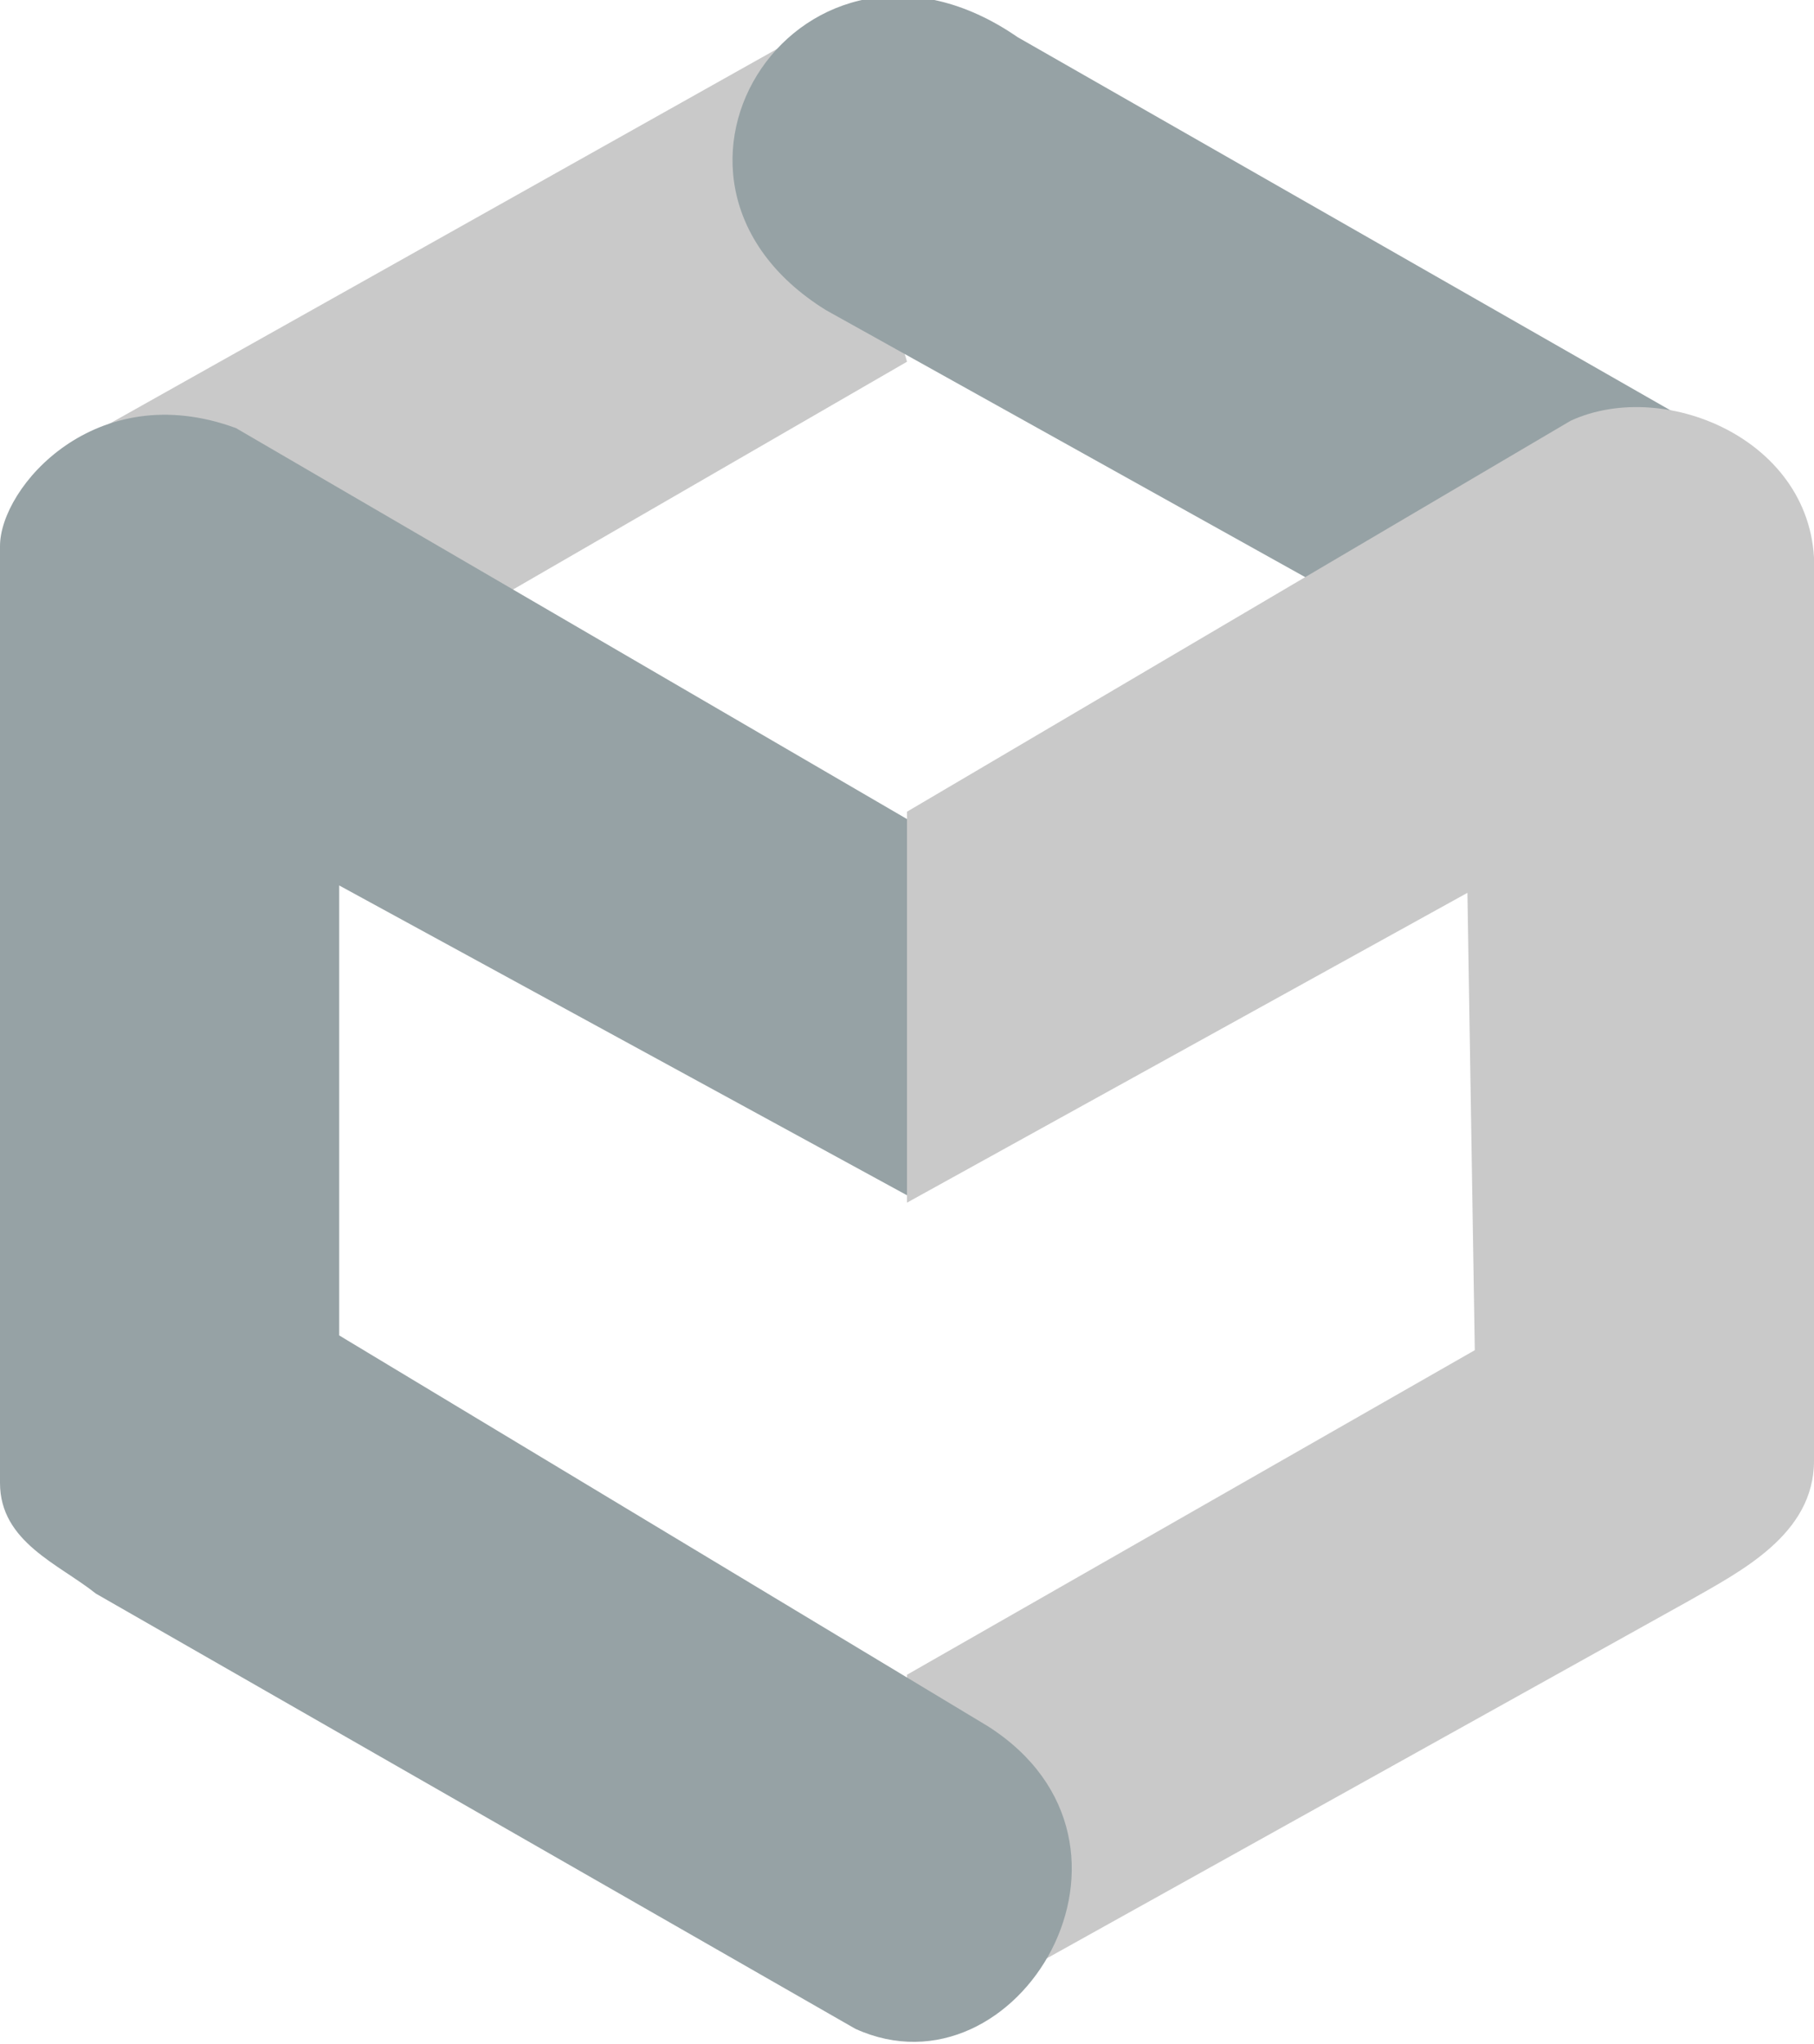
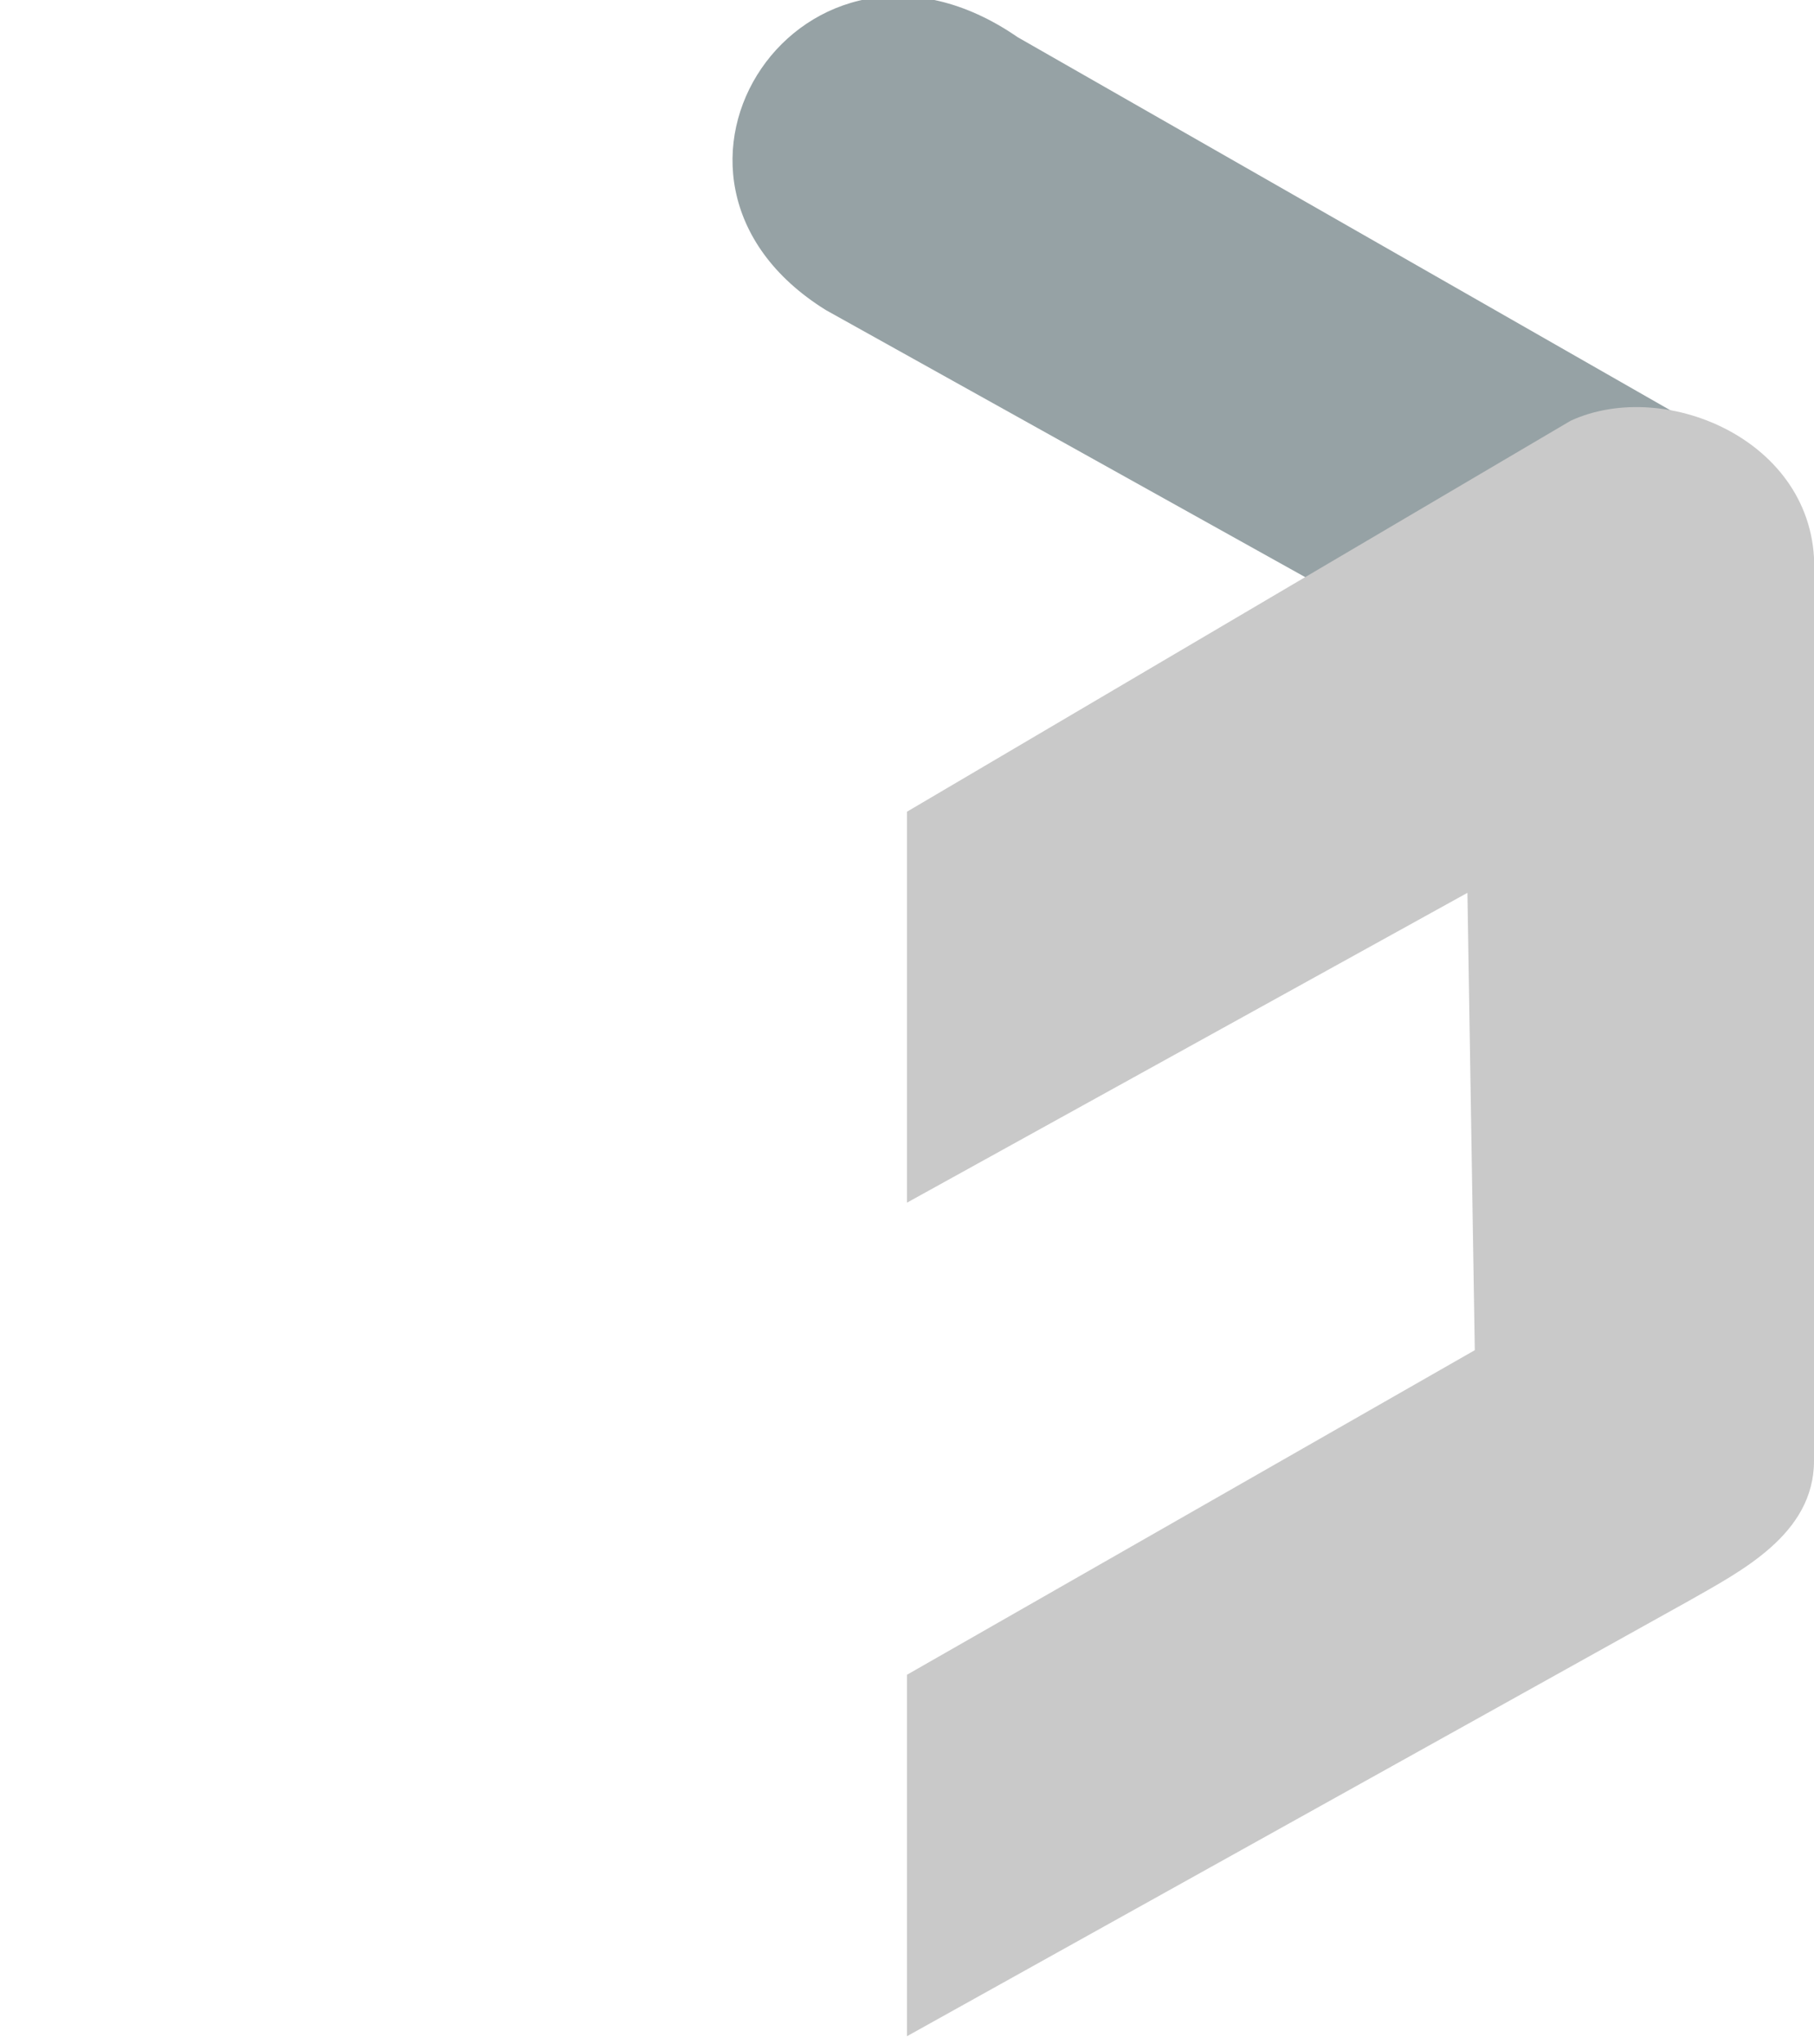
<svg xmlns="http://www.w3.org/2000/svg" xml:space="preserve" width="1.045in" height="1.177in" version="1.1" shape-rendering="geometricPrecision" text-rendering="geometricPrecision" image-rendering="optimizeQuality" fill-rule="evenodd" clip-rule="evenodd" viewBox="0 0 246 277">
  <g id="Layer_x0020_1">
-     <polygon fill="#C9C9C9" points="12,59 14,112 123,49 110,4 " />
    <path fill="#96A2A5" d="M229 58l-38 28 -79 -44c-29,-18 -3,-57 26,-37l91 52 0 0z" />
    <path fill="#C9C9C9" d="M123 112l0 51 76 -42 1 62 -77 44 0 49 106 -59c7,-4 17,-9 17,-19 0,-40 0,-80 0,-120 1,-18 -20,-27 -33,-21l-90 53 0 0z" />
-     <path fill="#96A2A5" d="M46 120l0 61 88 53c25,16 4,51 -18,41l-103 -59c-5,-4 -13,-7 -13,-15l0 -127c0,-8 13,-23 32,-16l91 53 0 51 -77 -42 0 0z" />
  </g>
</svg>